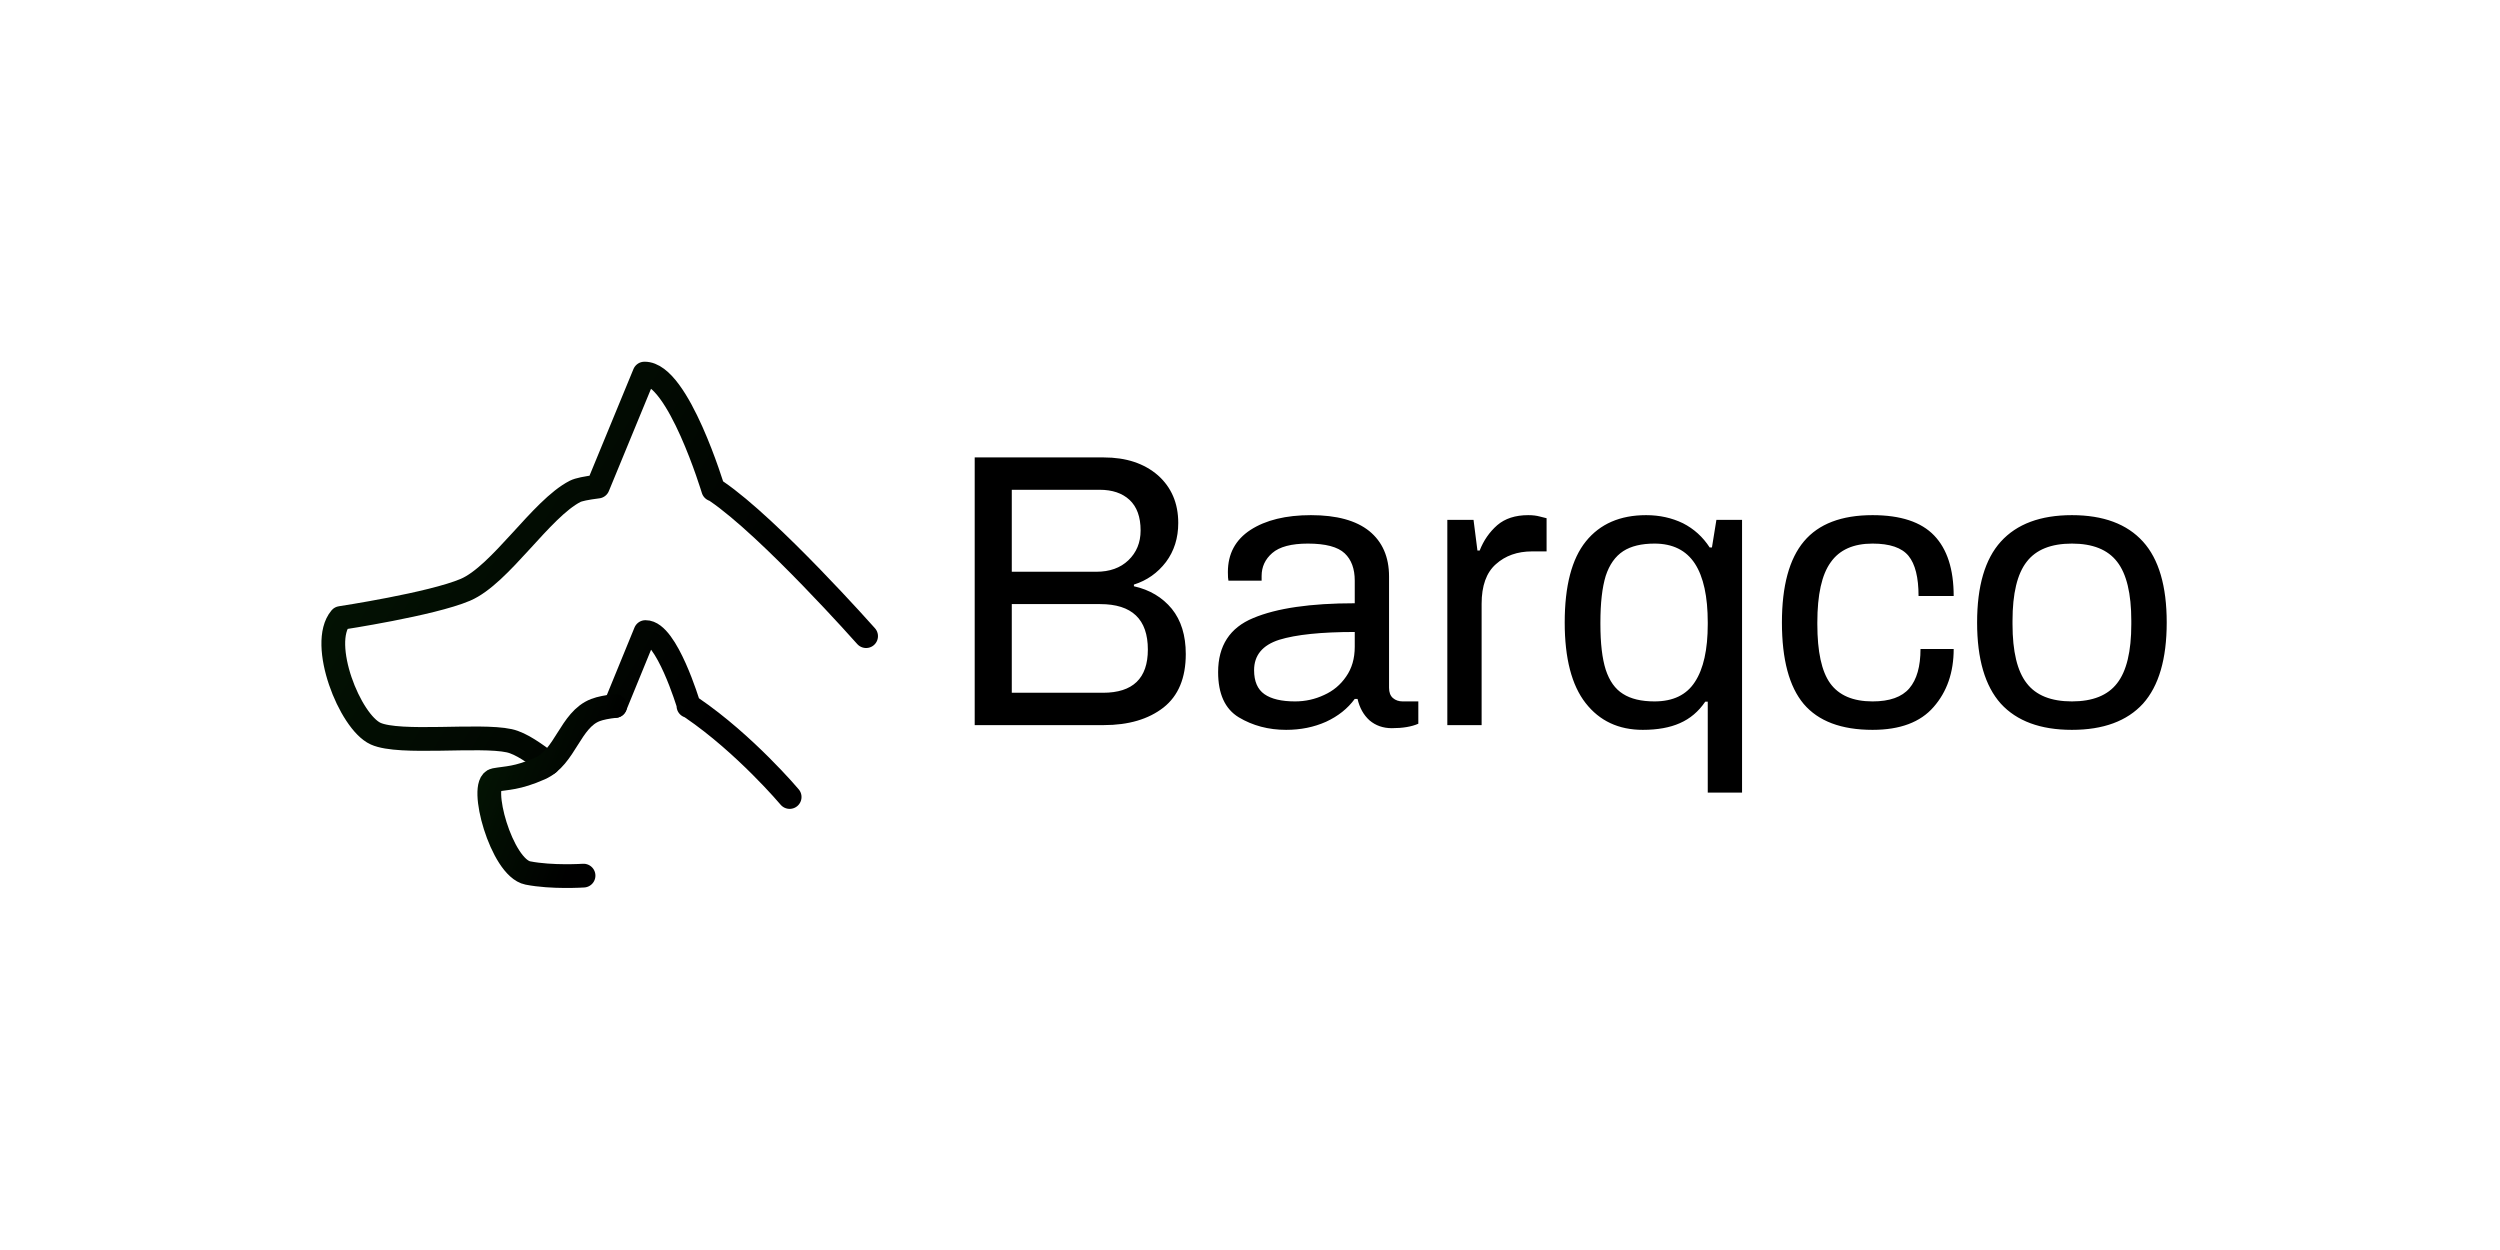
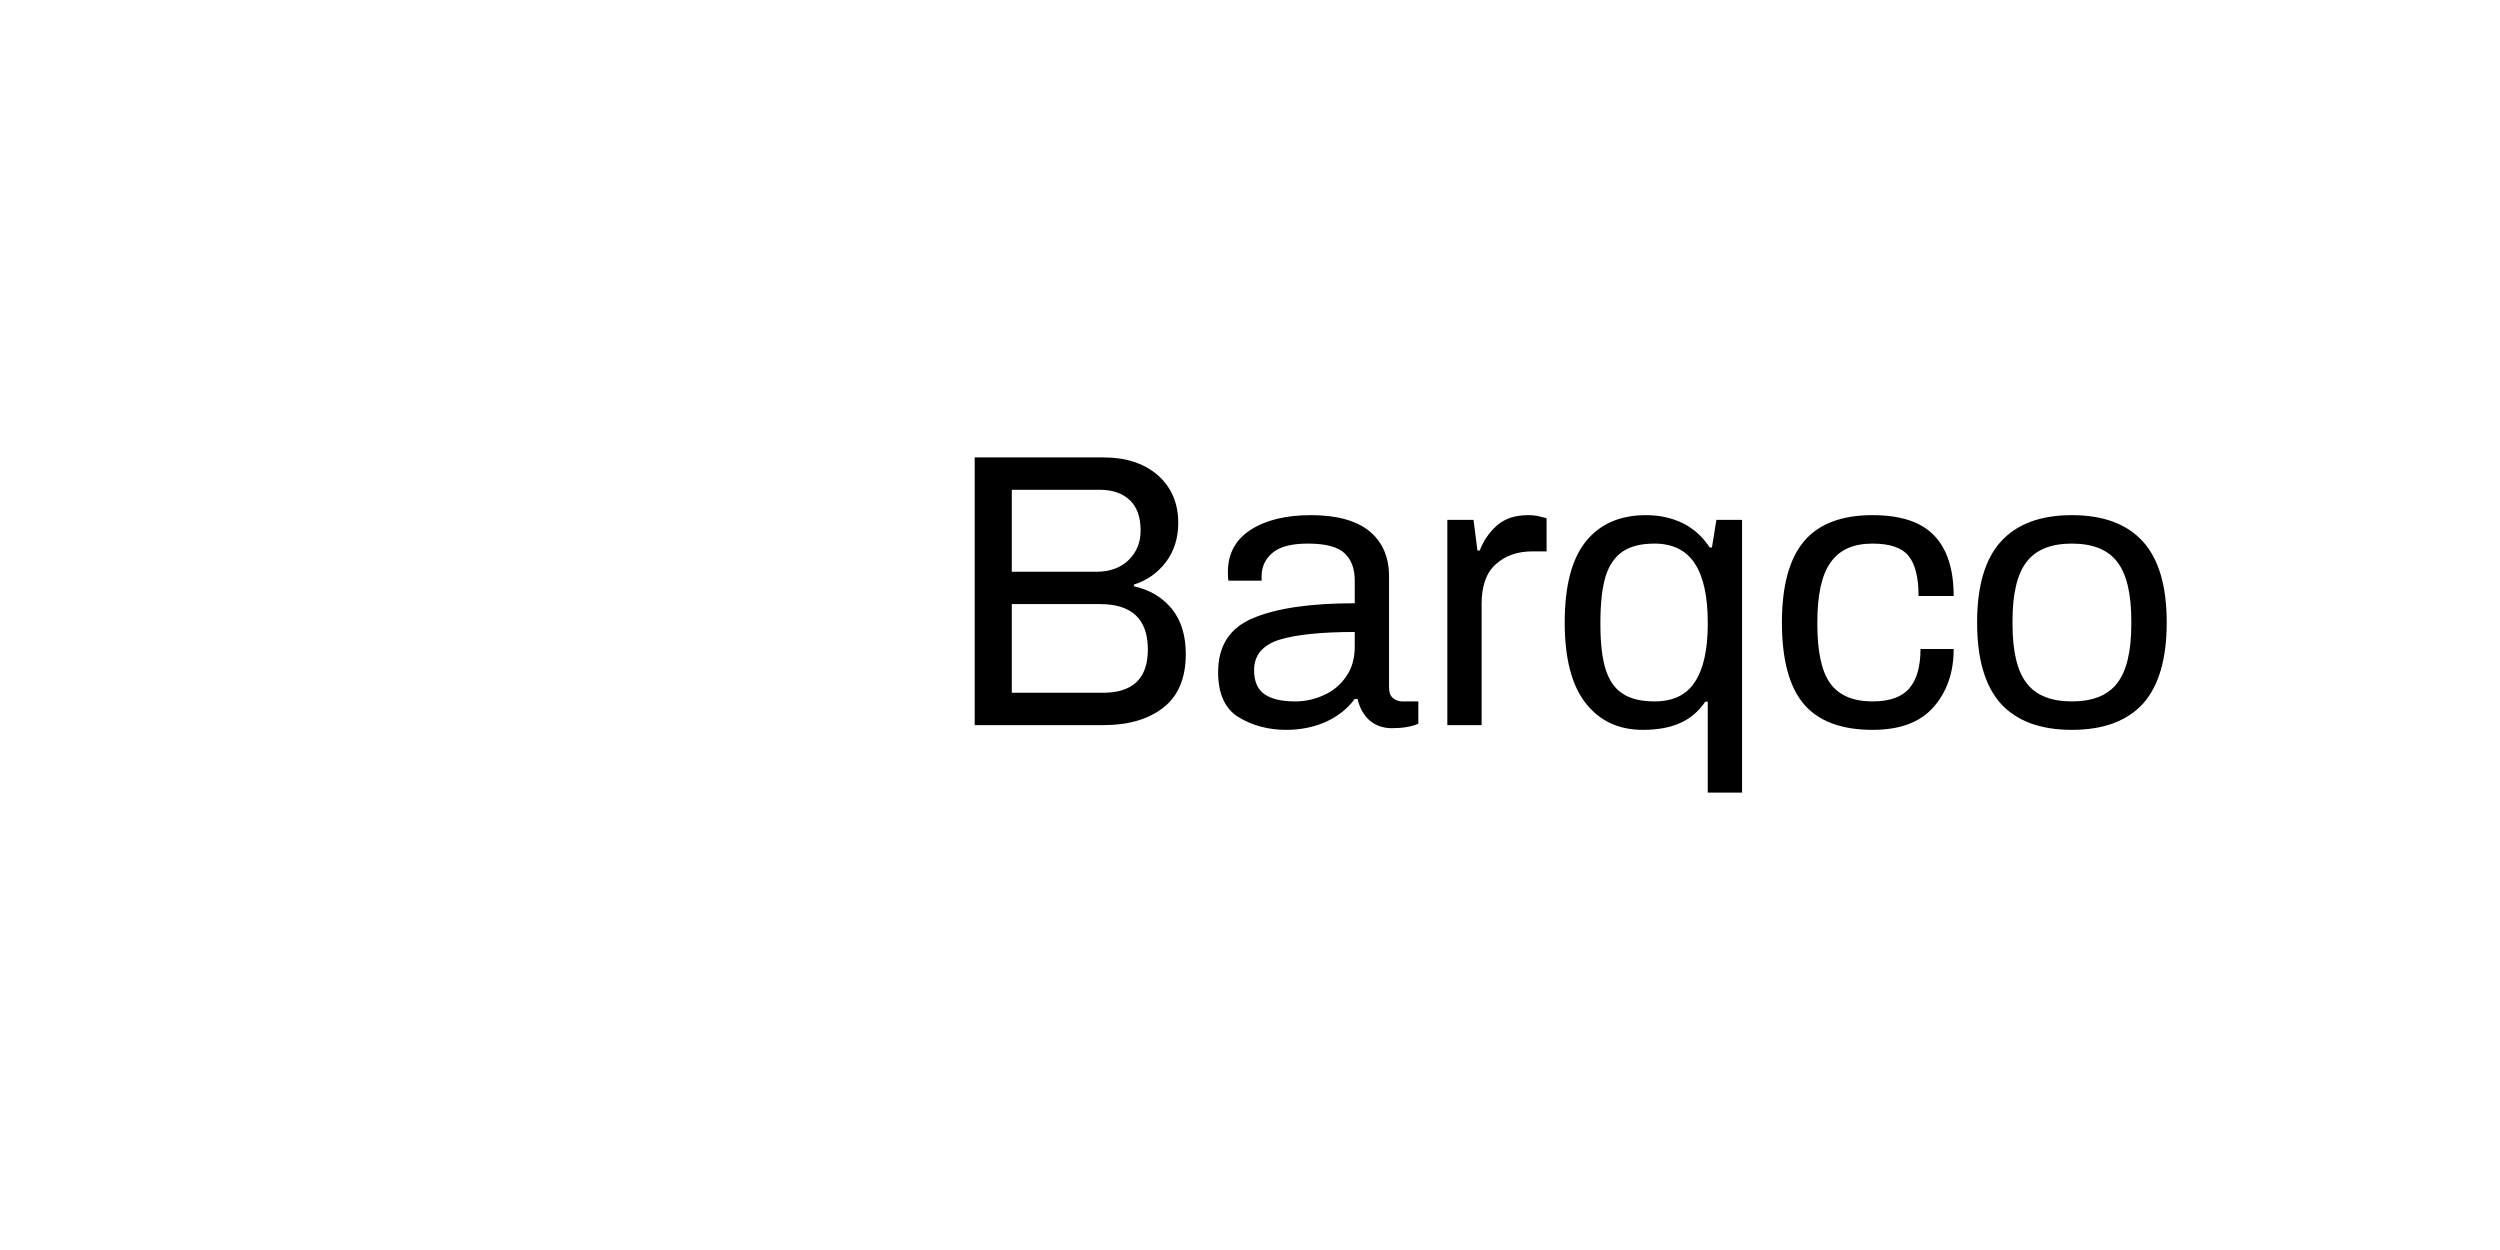
<svg xmlns="http://www.w3.org/2000/svg" data-v-fde0c5aa="" width="300" height="150" viewBox="0 75 300 150">
  <g data-v-fde0c5aa="" id="cad769c2-d330-4890-813e-fab4133c52b9" fill="#000000" transform="matrix(3.346,0,0,3.346,113.25,120.891)">
    <path d="M1.11 12.29L1.11 2.69L5.74 2.69L5.74 2.69Q6.94 2.69 7.68 3.33L7.68 3.33L7.68 3.33Q8.41 3.98 8.41 5.04L8.41 5.04L8.41 5.04Q8.41 5.85 7.97 6.44L7.97 6.44L7.97 6.44Q7.52 7.03 6.82 7.25L6.82 7.25L6.82 7.31L6.82 7.31Q7.67 7.50 8.18 8.12L8.18 8.12L8.18 8.12Q8.68 8.74 8.68 9.74L8.68 9.74L8.68 9.74Q8.68 11.03 7.88 11.66L7.88 11.66L7.88 11.66Q7.07 12.29 5.74 12.29L5.74 12.29L1.11 12.29ZM2.44 6.79L5.47 6.79L5.47 6.79Q6.19 6.79 6.62 6.38L6.62 6.38L6.62 6.38Q7.06 5.96 7.06 5.31L7.06 5.31L7.06 5.31Q7.06 4.58 6.66 4.21L6.66 4.21L6.66 4.21Q6.27 3.85 5.59 3.85L5.59 3.85L2.44 3.85L2.44 6.79ZM2.44 11.13L5.71 11.13L5.71 11.13Q7.32 11.13 7.32 9.58L7.32 9.58L7.32 9.58Q7.32 7.95 5.61 7.95L5.61 7.95L2.44 7.95L2.44 11.13ZM12.28 12.46L12.28 12.46Q11.33 12.46 10.58 12.01L10.58 12.01L10.58 12.01Q9.84 11.56 9.84 10.39L9.84 10.39L9.84 10.39Q9.84 8.97 11.10 8.45L11.10 8.45L11.10 8.45Q12.36 7.92 14.74 7.92L14.74 7.92L14.74 7.11L14.74 7.11Q14.74 6.47 14.38 6.13L14.38 6.13L14.38 6.13Q14.01 5.78 13.06 5.78L13.06 5.78L13.06 5.78Q12.17 5.78 11.78 6.12L11.78 6.12L11.78 6.12Q11.40 6.45 11.40 6.94L11.40 6.94L11.40 7.11L10.21 7.11L10.21 7.11Q10.19 7.03 10.19 6.80L10.19 6.80L10.19 6.80Q10.19 5.82 11.00 5.29L11.00 5.29L11.00 5.29Q11.82 4.76 13.17 4.76L13.17 4.76L13.17 4.76Q14.55 4.76 15.26 5.33L15.26 5.33L15.26 5.33Q15.97 5.91 15.97 6.96L15.97 6.96L15.97 10.95L15.97 10.95Q15.97 11.20 16.11 11.32L16.11 11.32L16.11 11.32Q16.25 11.44 16.46 11.44L16.46 11.44L17.02 11.44L17.02 12.24L17.02 12.24Q16.66 12.40 16.07 12.40L16.07 12.40L16.07 12.40Q15.60 12.40 15.27 12.12L15.27 12.12L15.27 12.12Q14.95 11.83 14.84 11.35L14.84 11.35L14.74 11.35L14.74 11.35Q14.36 11.87 13.71 12.17L13.71 12.17L13.71 12.17Q13.06 12.46 12.28 12.46L12.28 12.46ZM12.60 11.44L12.60 11.44Q13.15 11.44 13.64 11.21L13.64 11.21L13.64 11.21Q14.13 10.99 14.43 10.55L14.43 10.55L14.43 10.55Q14.74 10.11 14.74 9.48L14.74 9.48L14.74 8.95L14.74 8.95Q12.94 8.95 12.03 9.23L12.03 9.23L12.03 9.23Q11.13 9.52 11.13 10.32L11.13 10.32L11.13 10.32Q11.13 10.92 11.50 11.18L11.50 11.18L11.50 11.18Q11.87 11.44 12.60 11.44L12.60 11.44ZM18.06 12.29L18.06 4.93L19.00 4.93L19.14 6.03L19.22 6.03L19.22 6.03Q19.43 5.49 19.85 5.12L19.85 5.12L19.85 5.12Q20.27 4.76 20.96 4.76L20.96 4.76L20.96 4.76Q21.20 4.76 21.38 4.81L21.38 4.81L21.38 4.81Q21.57 4.86 21.62 4.87L21.62 4.87L21.62 6.06L21.10 6.06L21.10 6.06Q20.31 6.06 19.80 6.52L19.80 6.52L19.80 6.52Q19.29 6.97 19.29 7.94L19.29 7.94L19.29 12.29L18.06 12.29ZM27.40 14.71L27.40 11.45L27.31 11.45L27.31 11.45Q26.95 11.98 26.40 12.22L26.40 12.22L26.40 12.22Q25.86 12.46 25.07 12.46L25.07 12.46L25.07 12.46Q23.77 12.46 23.02 11.50L23.02 11.50L23.02 11.50Q22.27 10.54 22.27 8.61L22.27 8.61L22.27 8.61Q22.27 6.64 23.03 5.70L23.03 5.70L23.03 5.70Q23.79 4.76 25.19 4.76L25.19 4.76L25.19 4.76Q25.91 4.76 26.51 5.05L26.51 5.05L26.51 5.05Q27.10 5.35 27.47 5.92L27.47 5.92L27.55 5.92L27.71 4.93L28.63 4.93L28.63 14.71L27.40 14.71ZM25.49 11.44L25.49 11.44Q26.49 11.44 26.94 10.74L26.94 10.74L26.94 10.74Q27.40 10.04 27.40 8.67L27.40 8.67L27.40 8.61L27.40 8.61Q27.40 7.21 26.94 6.50L26.94 6.50L26.94 6.50Q26.47 5.78 25.49 5.78L25.49 5.78L25.49 5.78Q24.79 5.78 24.37 6.05L24.37 6.05L24.37 6.05Q23.94 6.33 23.74 6.94L23.74 6.94L23.74 6.94Q23.55 7.56 23.55 8.61L23.55 8.61L23.55 8.67L23.55 8.67Q23.55 9.70 23.74 10.30L23.74 10.30L23.74 10.30Q23.94 10.91 24.36 11.17L24.36 11.17L24.36 11.17Q24.78 11.44 25.49 11.44L25.49 11.44ZM33.31 12.46L33.31 12.46Q31.63 12.46 30.84 11.53L30.84 11.53L30.84 11.53Q30.06 10.60 30.06 8.61L30.06 8.61L30.06 8.61Q30.06 6.64 30.85 5.70L30.85 5.70L30.85 5.70Q31.64 4.76 33.31 4.76L33.31 4.76L33.31 4.76Q34.82 4.76 35.52 5.49L35.52 5.49L35.52 5.49Q36.22 6.22 36.22 7.66L36.22 7.66L34.96 7.66L34.96 7.66Q34.96 6.66 34.60 6.22L34.60 6.22L34.60 6.22Q34.24 5.78 33.31 5.78L33.31 5.78L33.31 5.78Q32.28 5.78 31.81 6.45L31.81 6.45L31.81 6.45Q31.33 7.11 31.33 8.61L31.33 8.61L31.33 8.67L31.33 8.67Q31.33 10.15 31.79 10.79L31.79 10.79L31.79 10.79Q32.26 11.44 33.31 11.44L33.31 11.44L33.31 11.44Q34.23 11.44 34.63 10.97L34.63 10.97L34.63 10.97Q35.03 10.50 35.03 9.56L35.03 9.56L36.22 9.56L36.22 9.56Q36.22 10.82 35.50 11.64L35.50 11.64L35.50 11.64Q34.79 12.46 33.31 12.46L33.31 12.46ZM40.46 12.46L40.46 12.46Q38.77 12.46 37.91 11.52L37.91 11.52L37.91 11.52Q37.06 10.57 37.06 8.61L37.06 8.61L37.06 8.61Q37.06 6.65 37.91 5.71L37.91 5.71L37.91 5.71Q38.77 4.76 40.46 4.76L40.46 4.76L40.46 4.76Q42.15 4.76 43.01 5.71L43.01 5.71L43.01 5.71Q43.86 6.65 43.86 8.61L43.86 8.61L43.86 8.61Q43.86 10.57 43.01 11.52L43.01 11.52L43.01 11.52Q42.15 12.46 40.46 12.46L40.46 12.46ZM40.46 11.44L40.46 11.44Q41.58 11.44 42.08 10.79L42.08 10.79L42.08 10.79Q42.59 10.14 42.59 8.67L42.59 8.67L42.59 8.55L42.59 8.55Q42.59 7.08 42.08 6.43L42.08 6.43L42.08 6.43Q41.58 5.78 40.46 5.78L40.46 5.78L40.46 5.78Q39.34 5.78 38.84 6.43L38.84 6.43L38.84 6.43Q38.33 7.08 38.33 8.55L38.33 8.55L38.33 8.67L38.33 8.67Q38.33 10.14 38.84 10.79L38.84 10.79L38.84 10.79Q39.34 11.44 40.46 11.44L40.46 11.44Z" />
  </g>
  <defs data-v-fde0c5aa="">
    <linearGradient data-v-fde0c5aa="" gradientTransform="rotate(25)" id="29e0199e-29a8-4ffd-8cd5-30ee31c88996" x1="0%" y1="0%" x2="100%" y2="0%">
      <stop data-v-fde0c5aa="" offset="0%" stop-color="#041804" stop-opacity="1" />
      <stop data-v-fde0c5aa="" offset="100%" stop-opacity="1" />
    </linearGradient>
  </defs>
  <g data-v-fde0c5aa="" id="73ed8386-80bc-4e17-8e9f-3c3149d75e3b" stroke="url(#29e0199e-29a8-4ffd-8cd5-30ee31c88996)" fill="none" transform="matrix(0.95,0,0,0.95,27.226,103.864)">
    <switch>
      <g stroke-width="3" stroke-linecap="round" stroke-linejoin="round" stroke-miterlimit="10">
-         <path d="M58.302 58.792c.096.039.181.058.437.233 6.725 4.585 12.347 11.266 12.347 11.266M61.431 31.449c.096.039.181.058.437.233 6.725 4.585 18.875 18.29 18.875 18.29M40.598 66.044c-1.634-1.201-3.381-2.52-4.939-2.861-3.775-.825-13.826.483-16.868-.895-3.267-1.48-7.164-11.37-4.423-14.607 0 0 11.465-1.738 15.75-3.559 4.434-1.885 9.581-10.255 13.875-12.441.426-.217 1.385-.419 2.869-.605M46.862 31.077l5.881-14.27c4.256-.066 8.688 14.642 8.688 14.642M49.051 58.792l3.823-9.336c2.66-.041 5.429 9.15 5.429 9.15" />
-         <path d="M45.052 80.222s-3.981.268-7.032-.333c-3.362-.662-6.25-11.364-4.176-11.746 1.51-.278 2.811-.179 5.708-1.458 3.208-1.417 3.805-6.149 7-7.376.633-.243 1.508-.408 2.498-.516" />
-       </g>
+         </g>
    </switch>
  </g>
</svg>